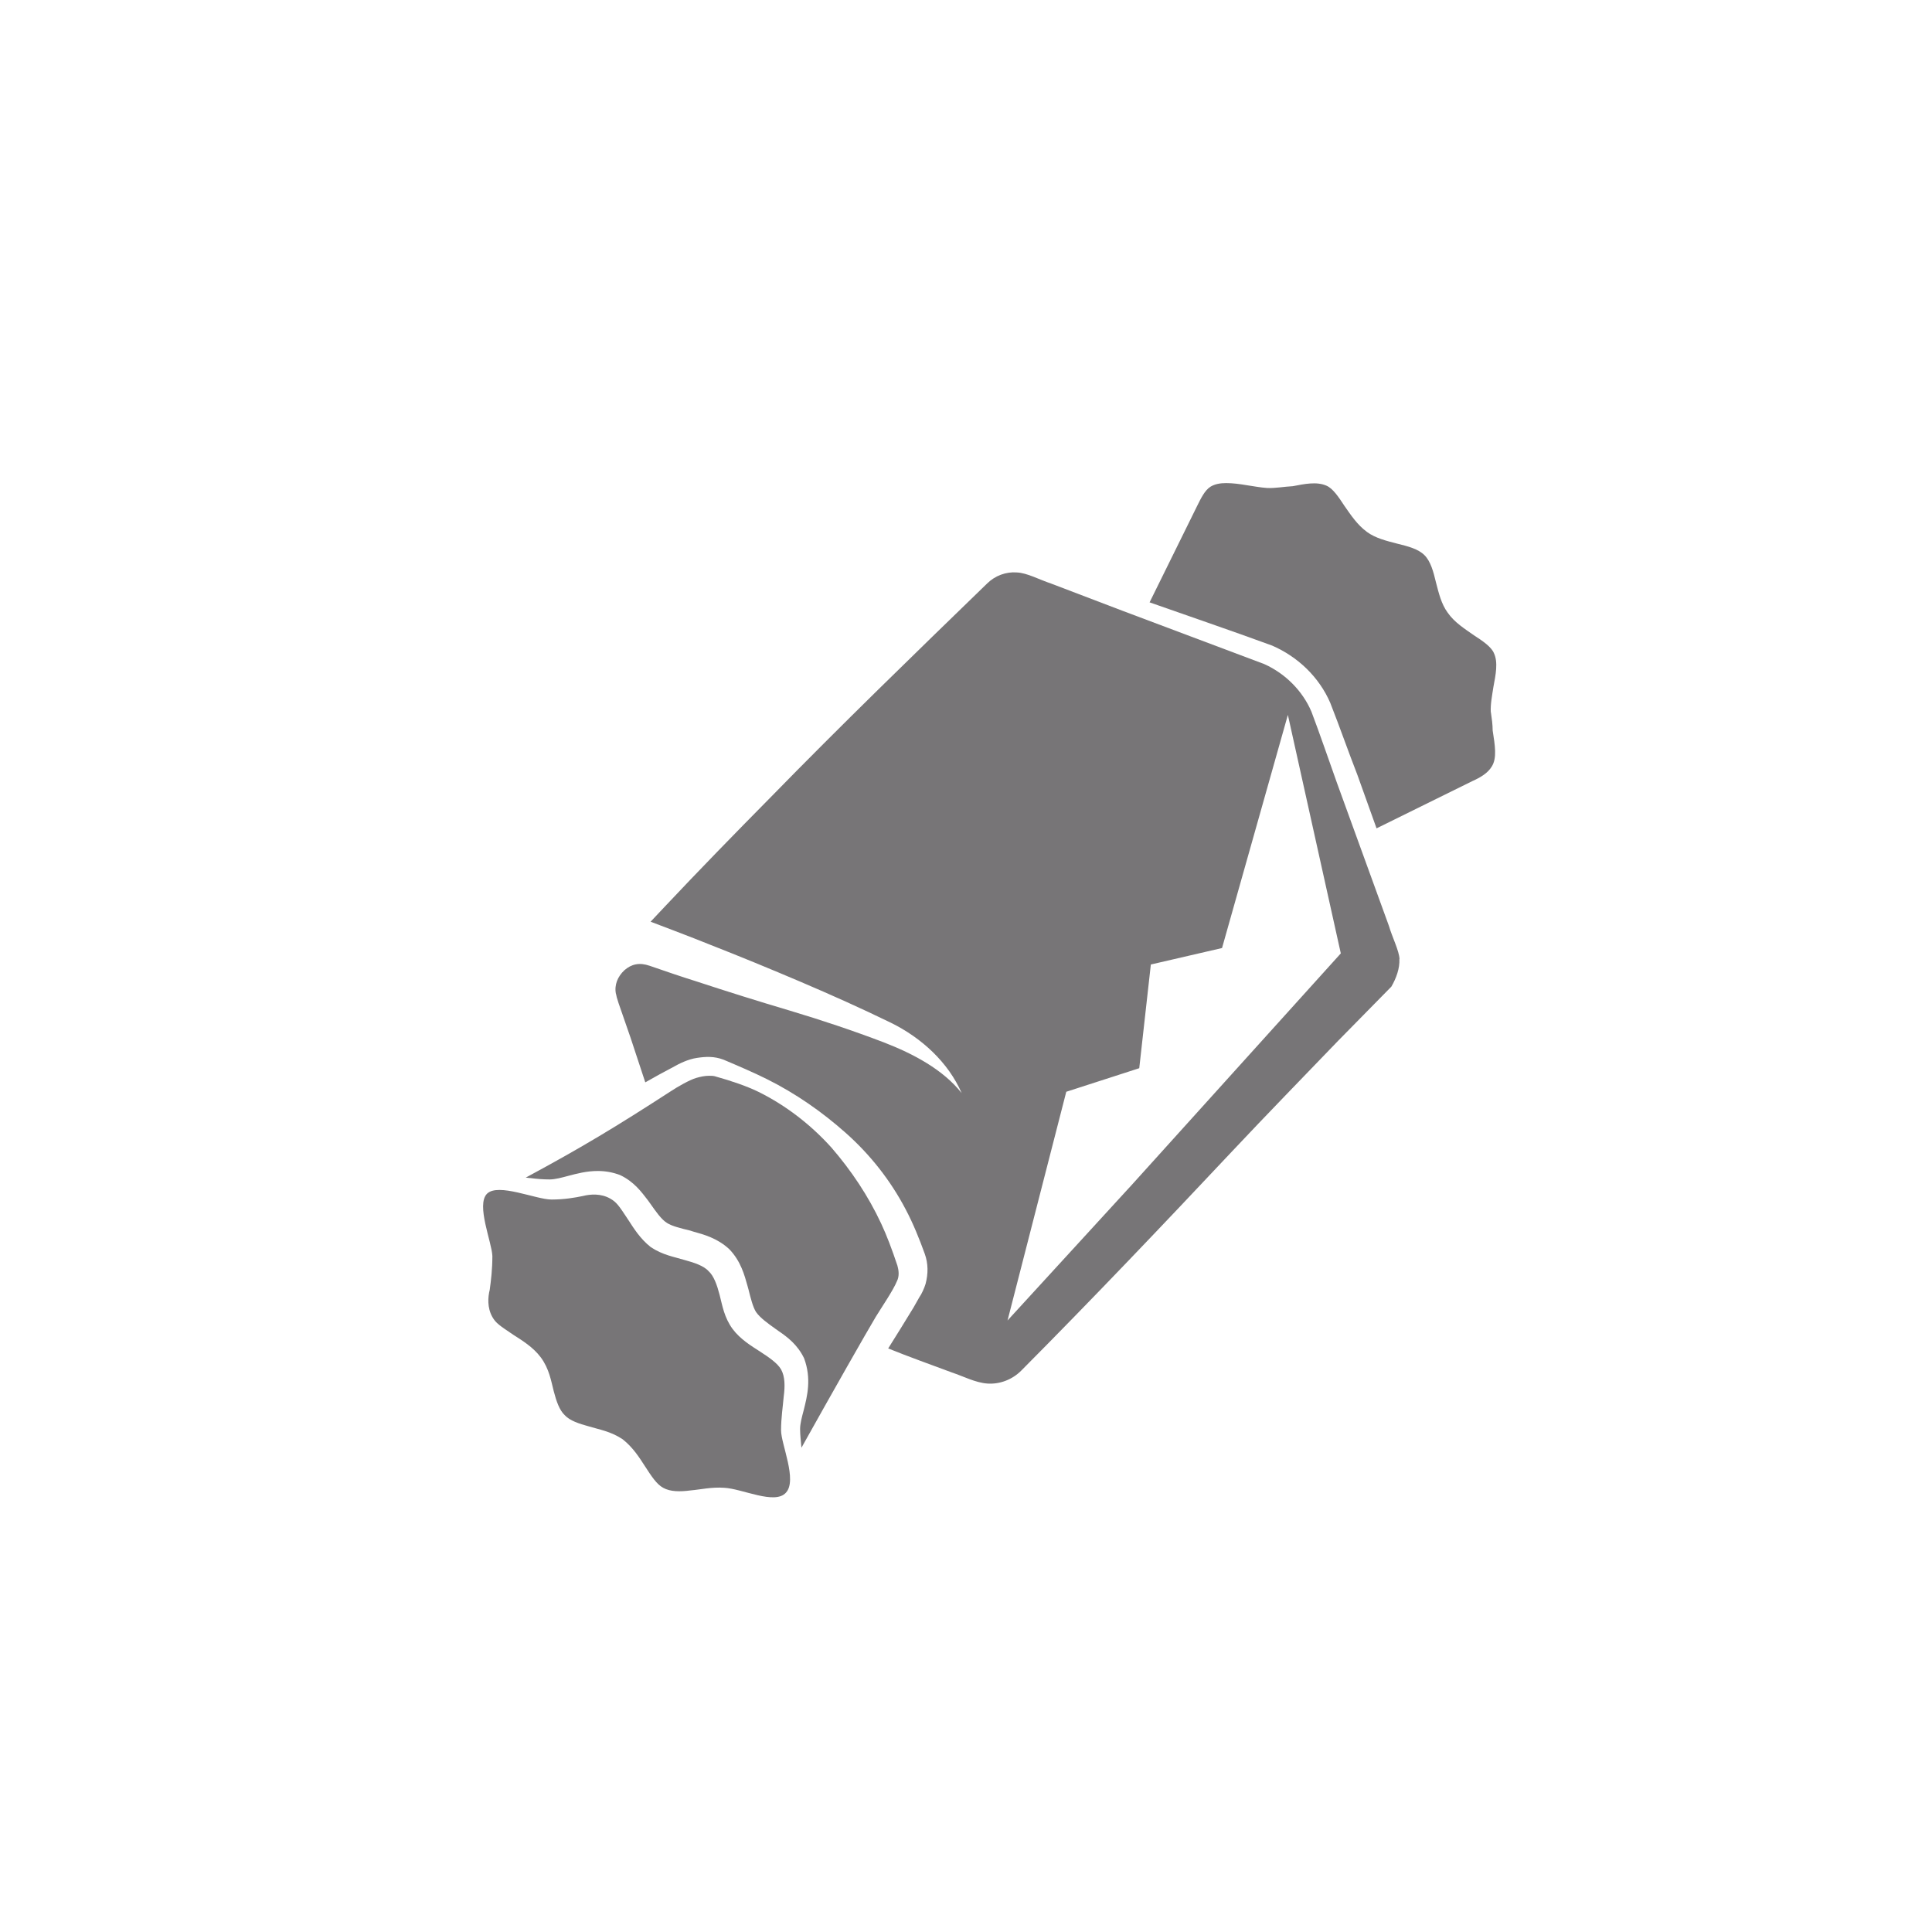
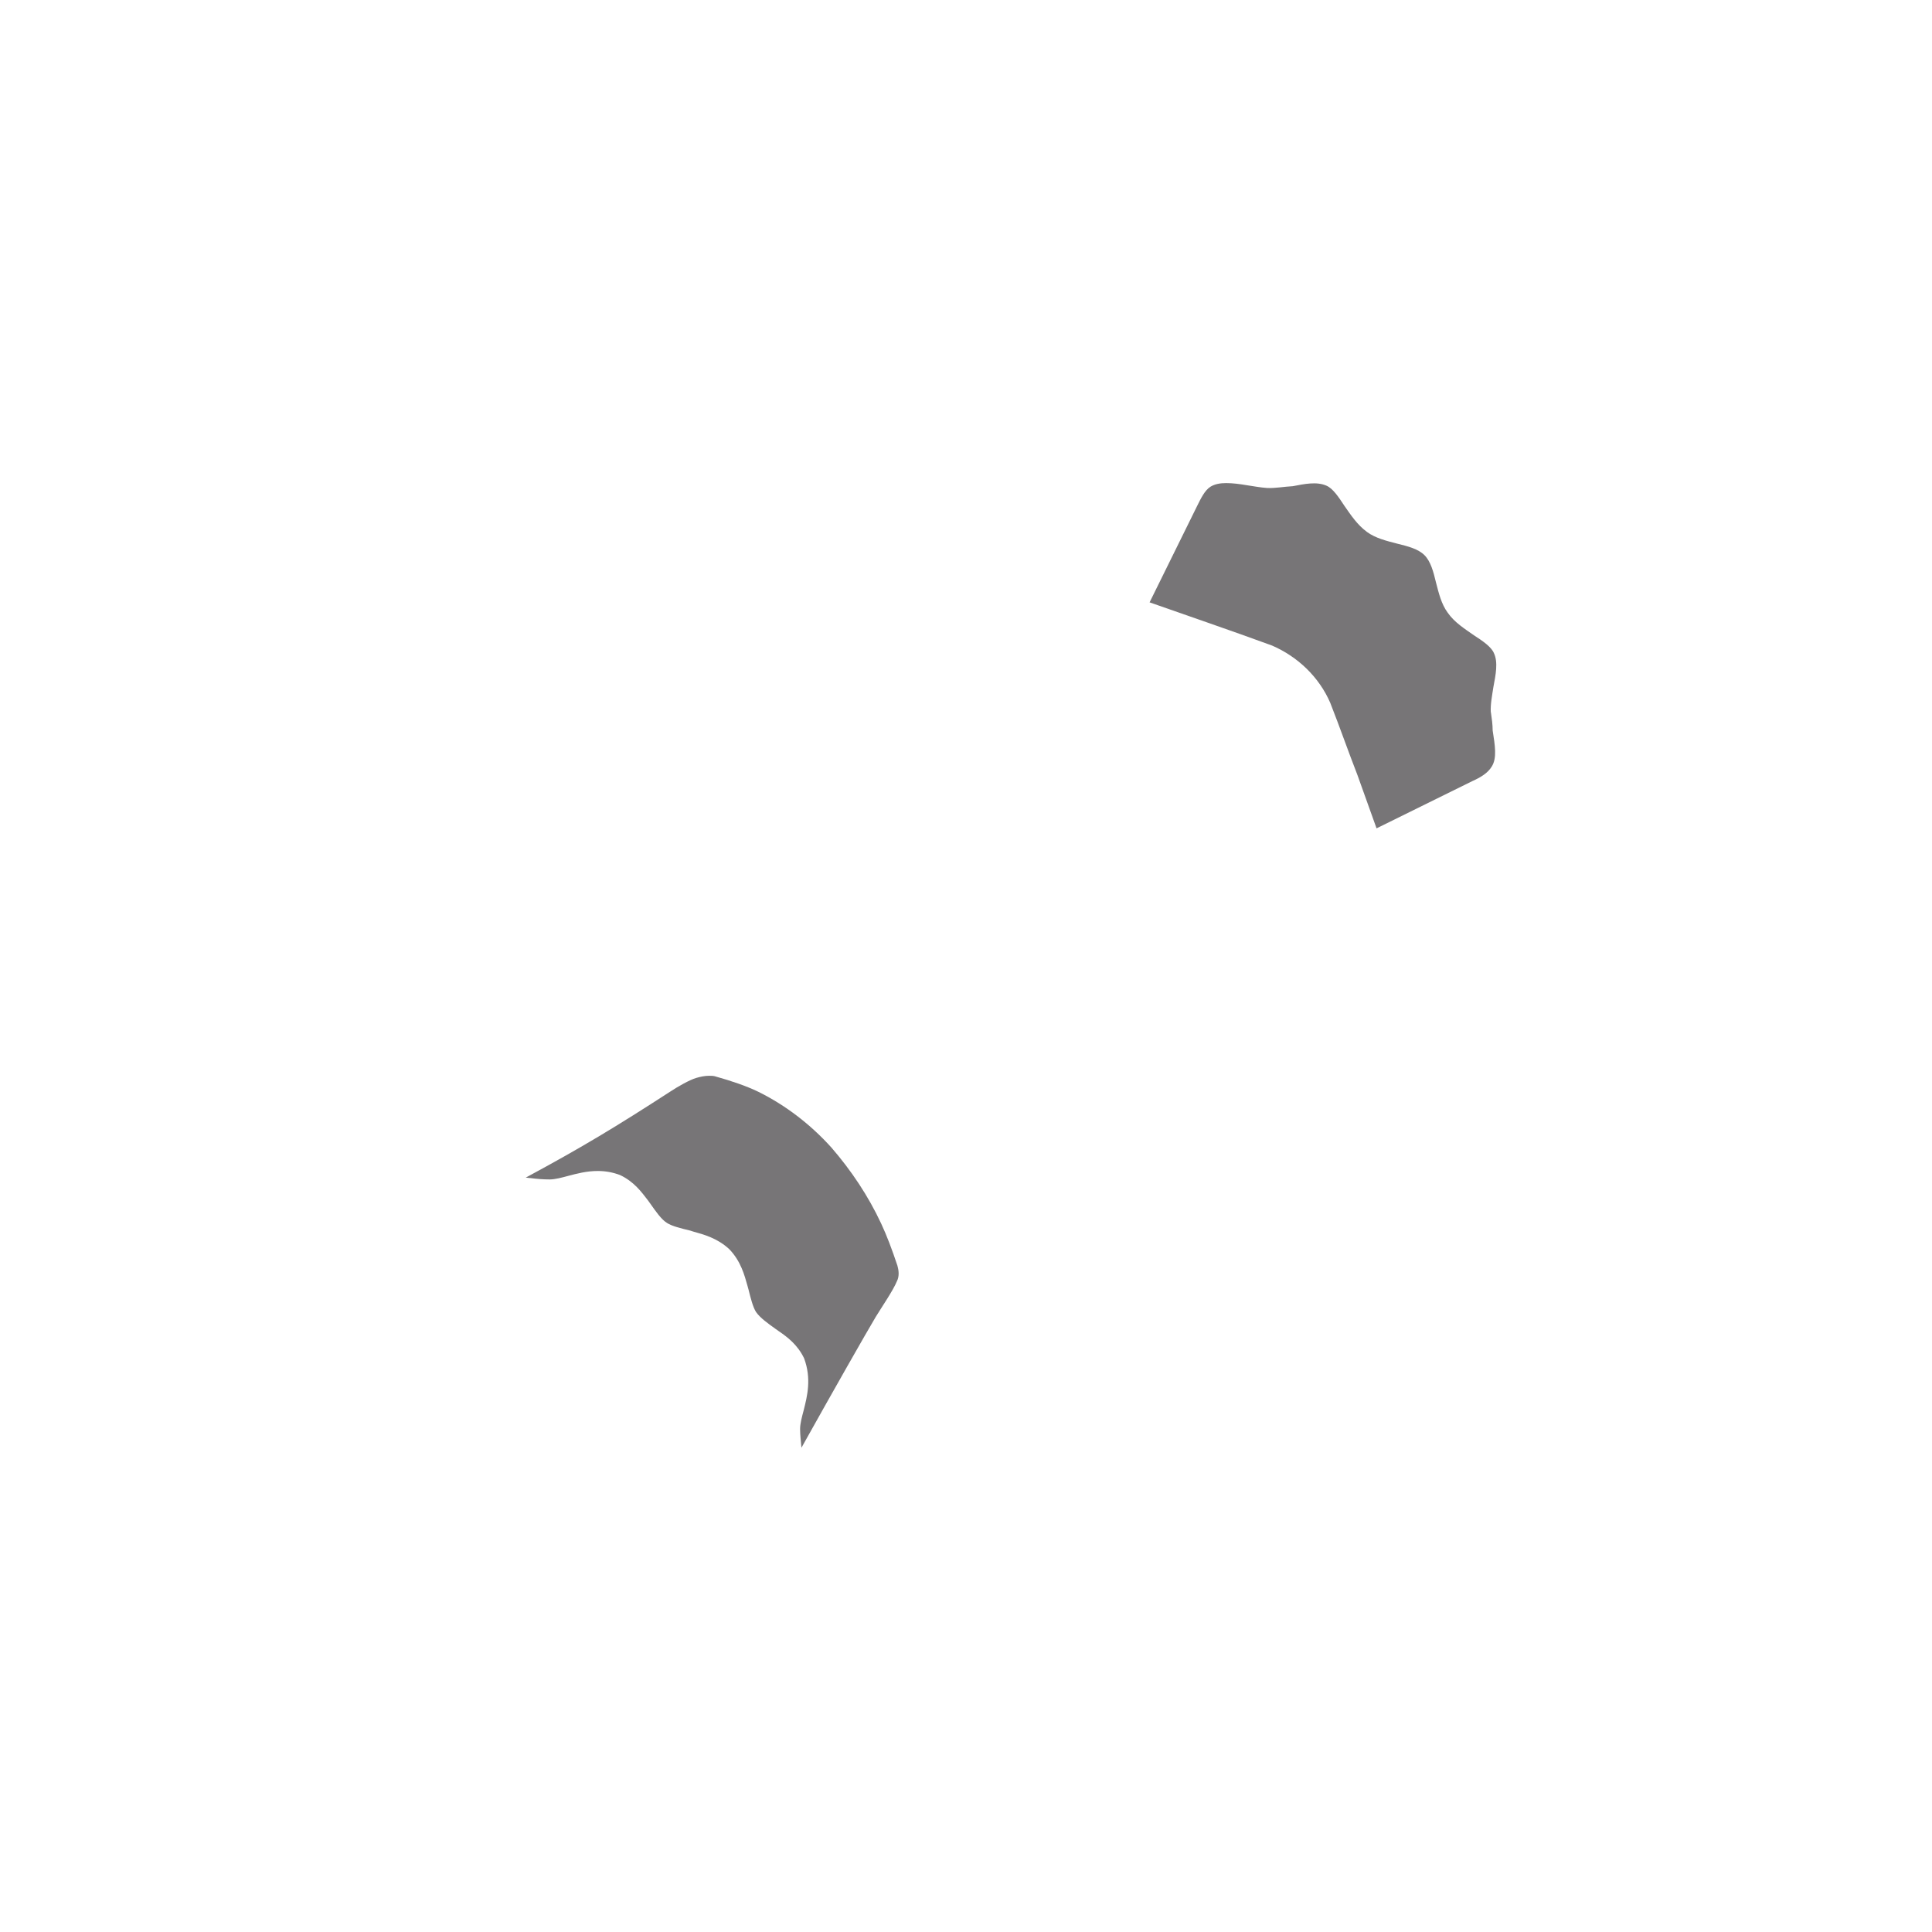
<svg xmlns="http://www.w3.org/2000/svg" width="40" height="40" fill="none">
  <path d="M30.865 14.745c-.009-.166.028-.35.055-.525.046-.249.101-.507.009-.7-.055-.129-.23-.249-.414-.368-.184-.129-.405-.267-.544-.47-.129-.175-.184-.405-.239-.617-.055-.23-.111-.442-.24-.571-.129-.129-.341-.184-.571-.24-.212-.055-.442-.111-.617-.239-.203-.147-.341-.359-.47-.543-.12-.184-.239-.359-.368-.415-.203-.092-.461-.037-.7.009-.184.009-.368.046-.534.037-.138-.009-.276-.037-.405-.055-.166-.028-.304-.046-.442-.046-.12 0-.23.018-.322.074-.12.074-.203.249-.276.396l-.986 1.999c.838.295 1.677.58 2.534.894.534.23.977.654 1.207 1.188.203.516.368.995.562 1.492l.396 1.105 1.981-.977c.166-.074.323-.166.405-.304.111-.175.065-.442.018-.746 0-.12-.018-.249-.037-.378Zm-12.281 11.47c-.12-.359-.221-.626-.341-.884-.267-.571-.617-1.096-1.032-1.575-.433-.479-.949-.875-1.511-1.152-.249-.12-.543-.221-.903-.322-.037-.009-.074-.009-.12-.009-.083 0-.175.018-.267.046-.129.037-.387.184-.525.276-1.124.728-1.824 1.152-2.985 1.778 0 0-.009.009-.018.009.037 0 .065.009.101.009.138.018.267.028.396.028.111 0 .249-.037.387-.074.175-.046.378-.101.608-.101.166 0 .313.028.461.083.295.138.451.359.58.525l.046.064c.111.157.23.332.35.405.101.065.286.111.479.157l.055.018c.23.064.507.138.755.368.239.249.313.534.378.765l.018.065c.046.184.092.368.157.47.083.12.249.239.405.35l.065.046c.175.12.387.276.525.562.157.424.065.783-.009 1.078-.037.138-.074.276-.074.387 0 .129.018.258.028.387.663-1.188 1.345-2.386 1.538-2.709.129-.212.359-.543.442-.746.046-.092.037-.212.009-.304Z" fill="#777577" />
-   <path d="M16.272 30.904c.24-.258-.101-1.004-.101-1.29 0-.258.037-.488.055-.7.028-.212.028-.415-.055-.562-.074-.129-.249-.249-.433-.368-.184-.12-.405-.249-.571-.47-.175-.24-.212-.488-.267-.7-.055-.212-.12-.396-.23-.497-.101-.111-.295-.175-.497-.23-.212-.065-.451-.101-.7-.267-.221-.175-.35-.387-.47-.571-.194-.295-.239-.359-.368-.433-.194-.111-.415-.092-.562-.055-.175.037-.396.074-.654.074-.323 0-1.105-.35-1.336-.12-.23.23.101 1.004.111 1.29 0 .267-.028.507-.055.7-.037.147-.055.368.055.562.074.129.147.175.433.368.184.12.405.249.571.47.175.239.212.488.267.7.055.212.12.396.23.497.101.111.295.175.497.23.212.065.451.101.7.267.221.175.35.387.47.571.12.184.23.359.368.433.147.083.35.083.562.055.212-.018.442-.074.7-.055.378.018 1.05.359 1.28.101Zm12.704-11.046c-.009-.175-.147-.442-.221-.691l-1.078-2.967c-.175-.488-.35-1.004-.525-1.465-.184-.433-.544-.792-.977-.986l-2.939-1.105-1.474-.562c-.249-.083-.497-.221-.709-.23-.221-.018-.451.065-.617.23-1.511 1.465-3.022 2.93-4.487 4.431-.737.746-1.474 1.502-2.193 2.266l-.286.304s.903.341 1.216.47c.636.249 1.262.507 1.889.774.626.267 1.244.543 1.87.848.636.313 1.188.82 1.465 1.456-.387-.488-.995-.811-1.612-1.05-.626-.239-1.29-.461-1.935-.654-.654-.194-1.299-.396-1.944-.608-.323-.101-.645-.212-.967-.323-.212-.074-.378-.037-.525.092-.138.129-.212.304-.175.488.009.018.009.046.018.074l.037.12.083.239.166.479c.101.304.203.617.304.921.194-.111.378-.212.571-.313.129-.074.313-.166.497-.193.184-.028.359-.037.553.037.304.129.608.258.903.405.59.295 1.133.672 1.631 1.115.497.442.921.977 1.234 1.575.157.295.286.617.396.921.074.203.074.415.018.626-.028.092-.083.212-.129.276l-.12.212c-.175.286-.35.571-.525.848.433.175.875.332 1.317.497.249.083.488.212.737.23.258.018.516-.083.7-.267 1.483-1.492 2.93-3.013 4.376-4.551.719-.765 1.456-1.52 2.183-2.276l1.105-1.124c.101-.175.175-.378.166-.571Zm-5.592 4.726-2.524 2.755 1.216-4.735 1.511-.488.24-2.147 1.474-.341 1.363-4.827 1.096 4.938-4.376 4.846Z" fill="#777577" />
</svg>